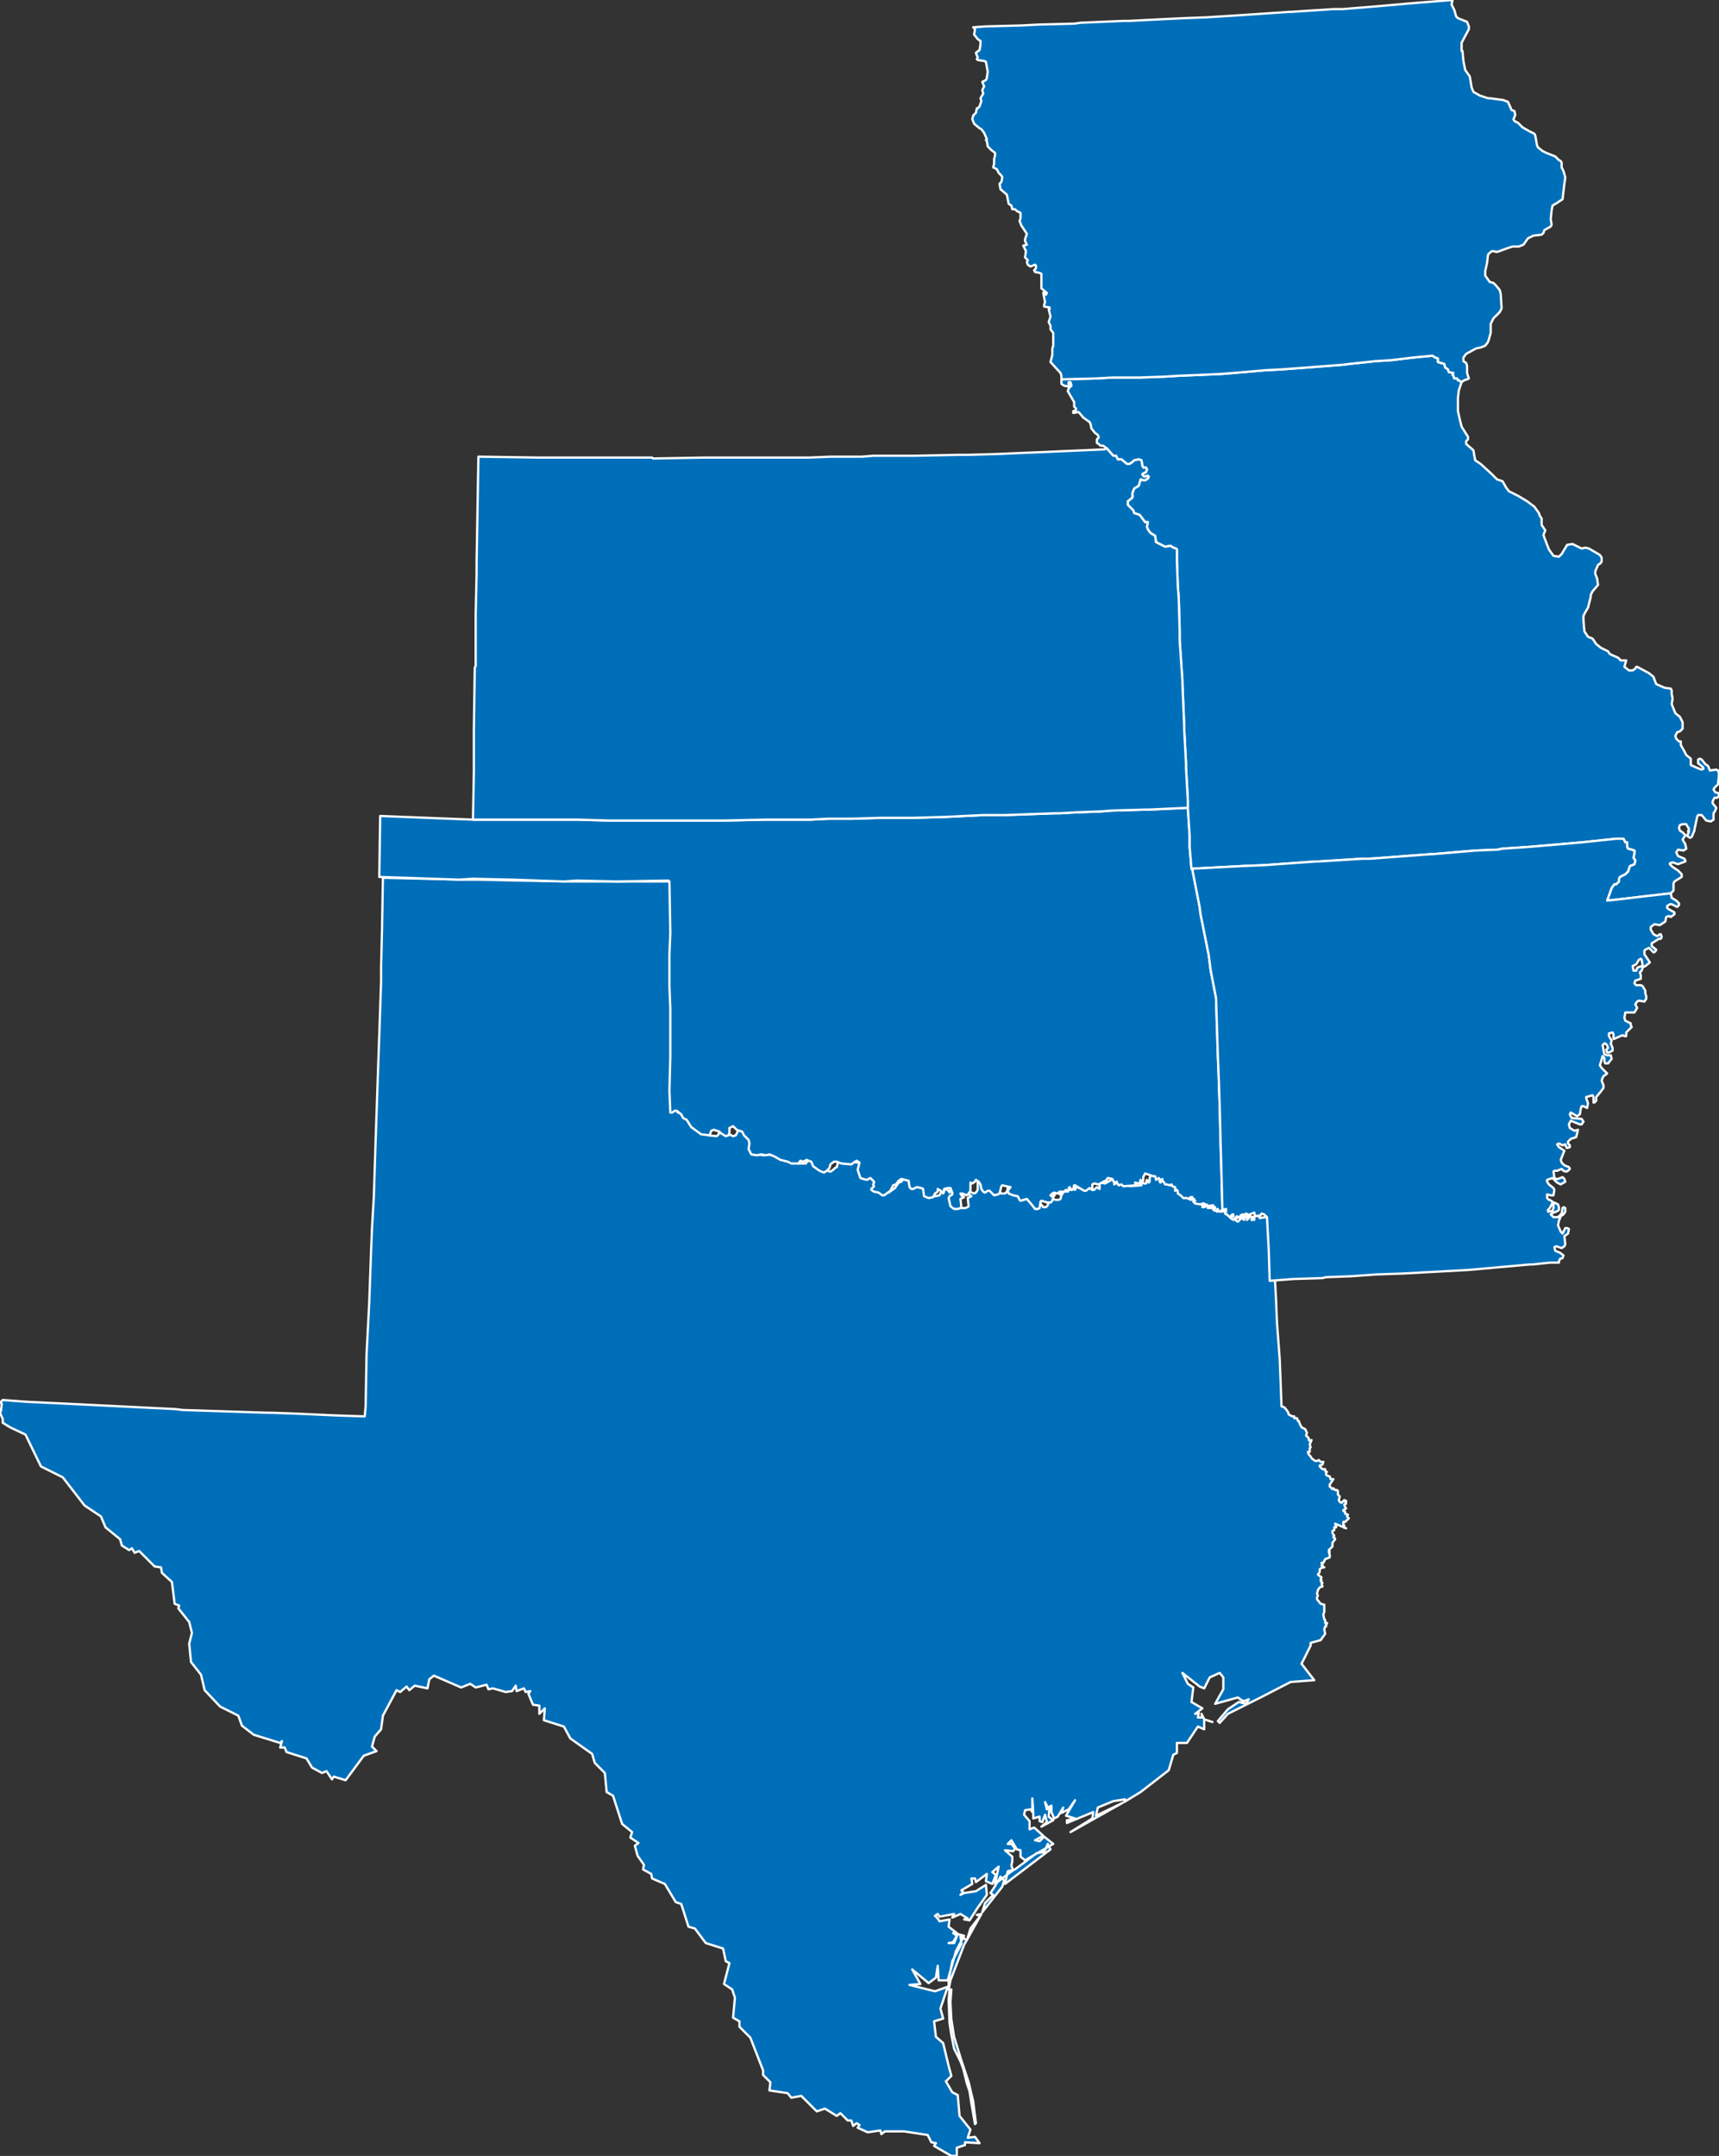
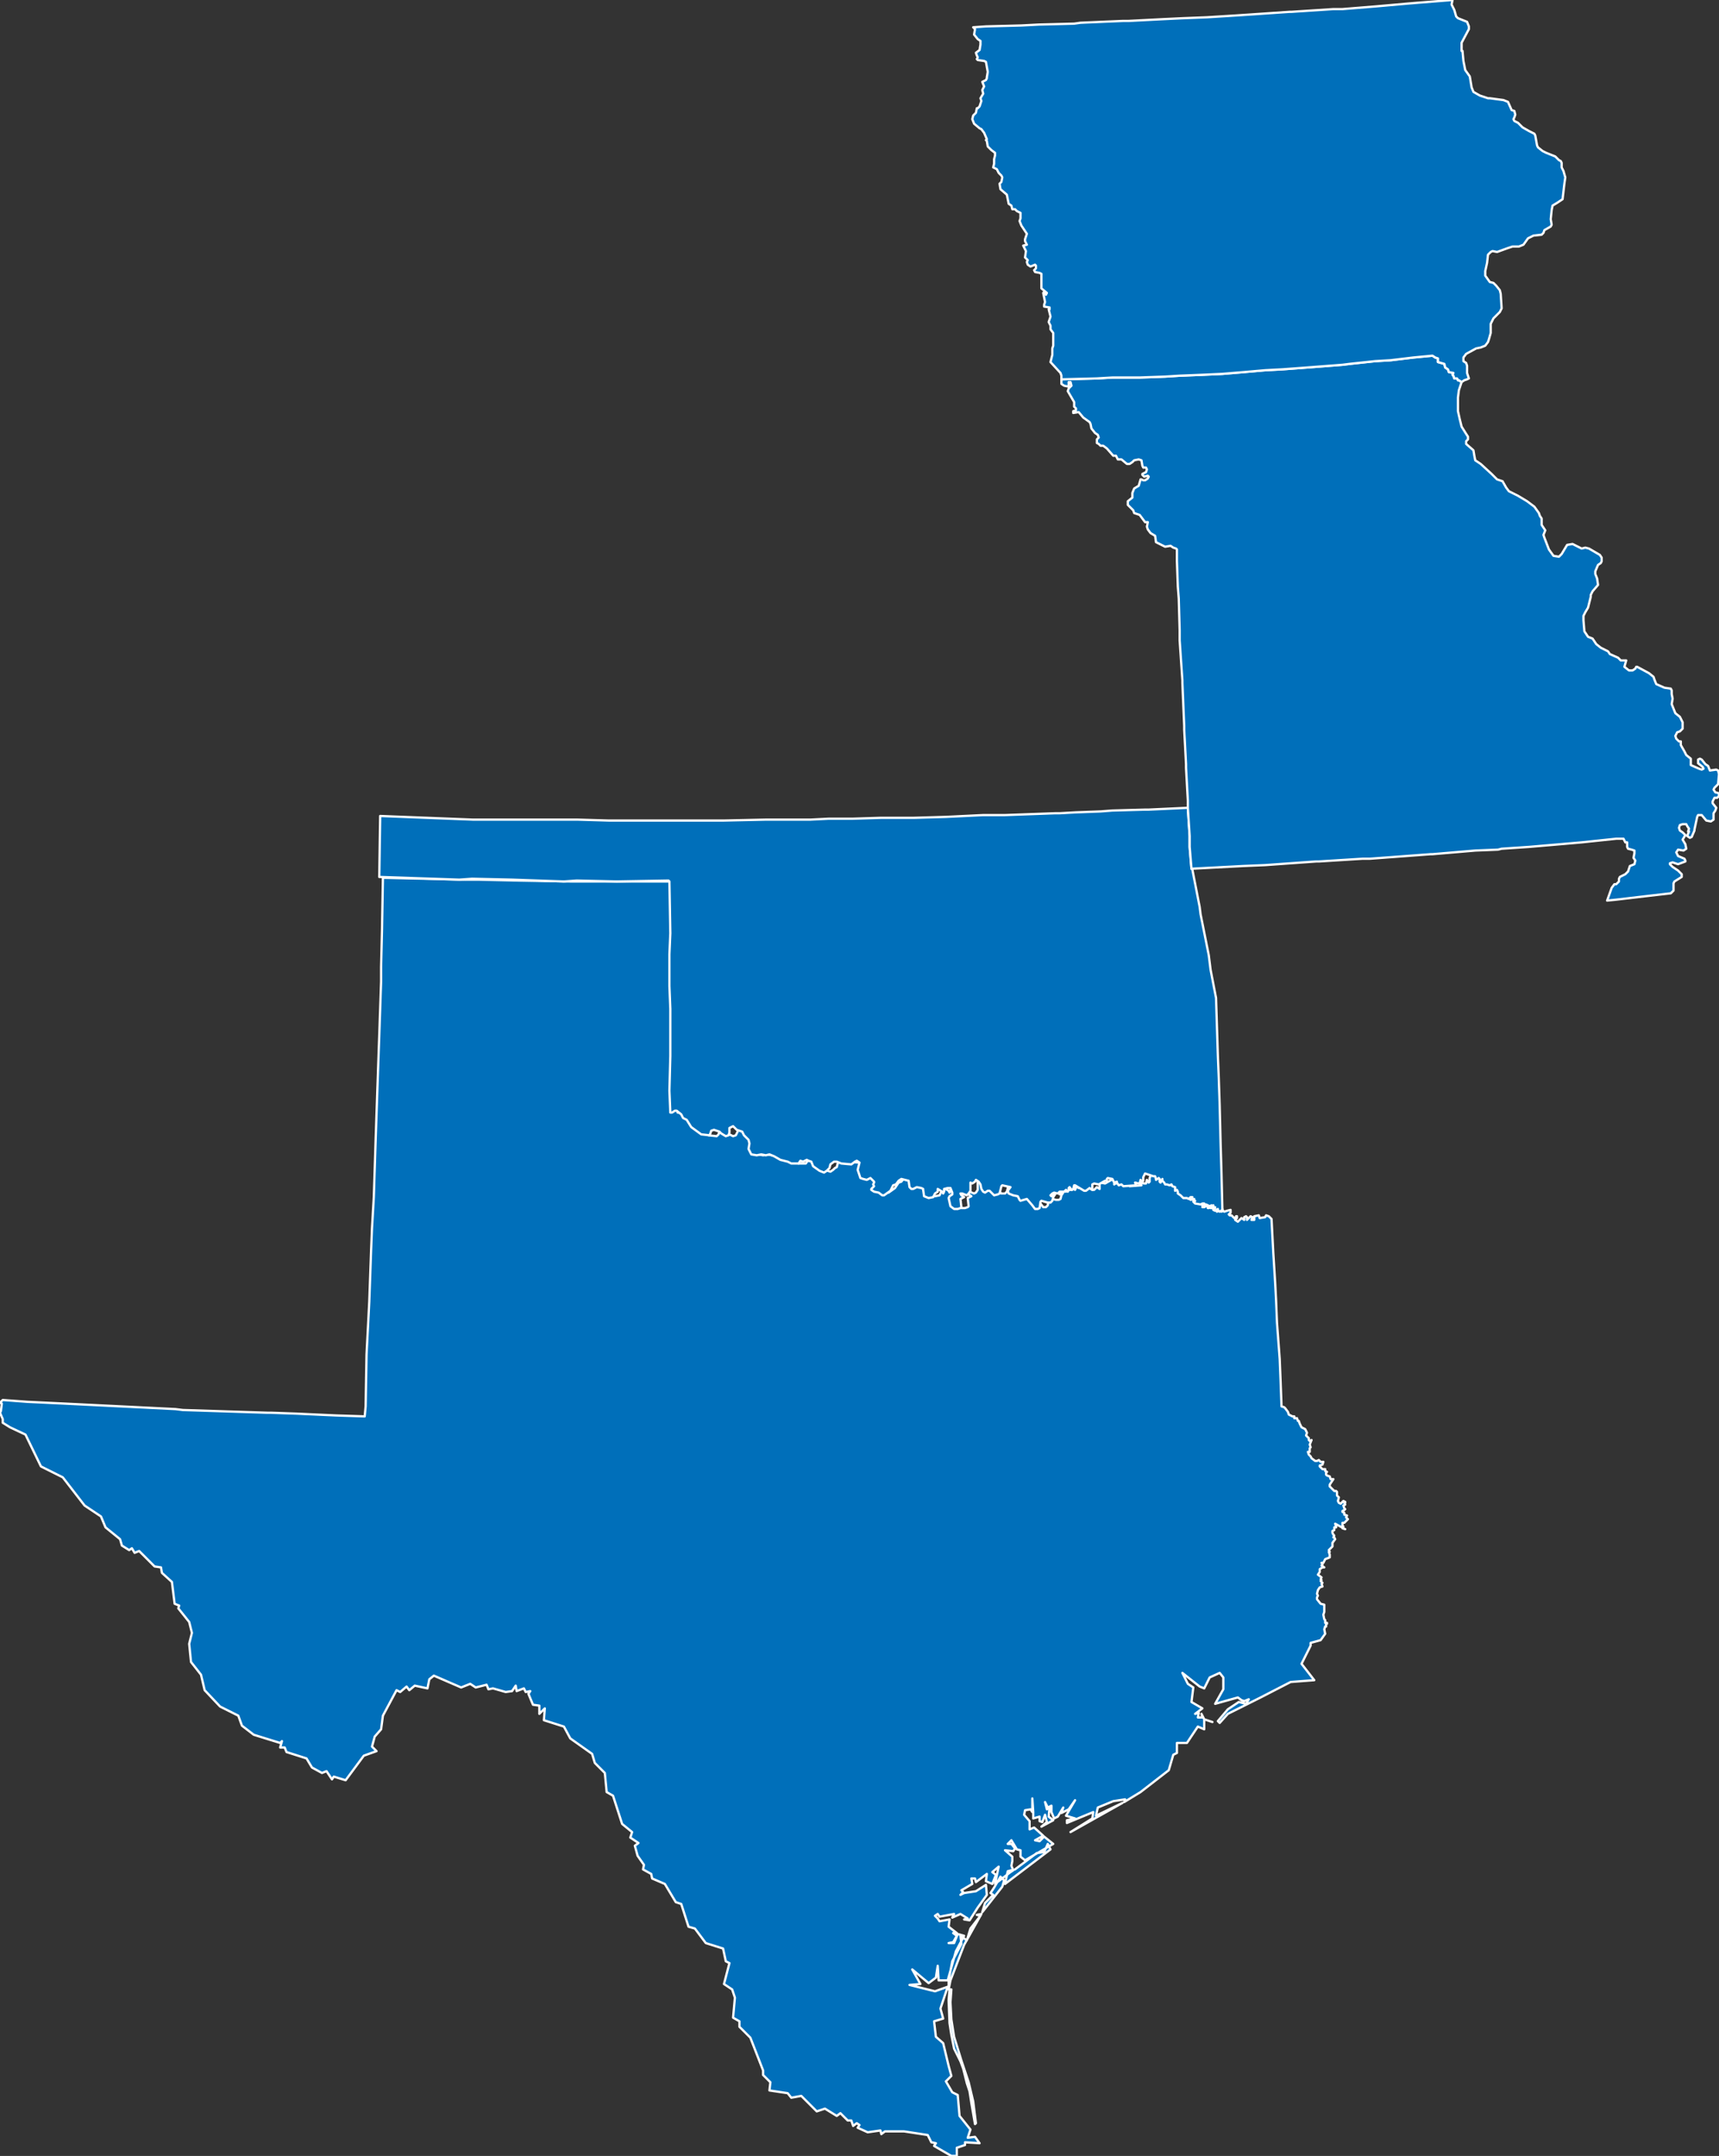
<svg xmlns="http://www.w3.org/2000/svg" version="1.1" id="Layer_1" x="0px" y="0px" viewBox="0 0 189 237" style="enable-background:new 0 0 189 237;" xml:space="preserve">
  <rect x="0" y="0" width="189" height="237" fill="#333333" stroke="none" />
  <style type="text/css">
	
		.st0{fill-rule:evenodd;clip-rule:evenodd;fill:#006FBA;stroke:#FFFFFF;stroke-width:0.25;stroke-linecap:round;stroke-linejoin:round;}
</style>
  <g id="TX">
-     <path class="st0" d="M146.8,167.5l0.1,0.3v0.1h-0.2v0.3l-0.2,0.1v0.2l0.1,0.2l0.1,0.1l-0.1,0.2h0.1l0.1,0.2l-0.3,0.4v0.4l-0.4,0.4   l0.1,0.2h-0.1l0.1,0.3v0.3l-0.5,0.2l-0.2,0.4h-0.2l0.1,0.2l-0.1,0.1l0.3,0.2h-0.2l-0.3,0.2v0.3l-0.2,0.3l0.4,0.3l-0.1,0.2l0.1,0.1   l-0.1,0.1l0.2,0.2l-0.1,0.1l0.1,0.3l-0.3,0.1l-0.2,0.3l-0.1,0.4l0.1,0.2l-0.1,0.2v0.2l0.4,0.5l0.4,0.1v0.8l-0.1,0.3l0.1,0.5   l0.1,0.1v0.3h0.2v0.1h-0.1v0.3h-0.1l-0.1,0.3l0.1,0.5l-0.5,0.7l-1.1,0.3v0.3l-1,2l1.4,1.8l-2.6,0.2l-3.3,1.7l-0.2,0.1l-3.4,1.7   l-0.9,1l-0.2-0.2l1.1-1.3l1.2-0.8l0.8,0.2l0.3-0.5l-0.5,0.2l-0.3-0.1l-0.4-0.3l-2.5,0.7l0.9-1.6v-1.3l-0.4-0.5l-1.1,0.5l-0.6,1.2   l-0.5-0.2l-1.9-1.5l0.6,1.2l0.6,0.4l-0.2,1.6l1.2,0.7l-0.8,0.6l0.4-0.1l-0.1,0.5h0.5l-0.1-0.4l0.3,0.6l0.9,0.3l-0.9-0.3v1.1   l-0.7-0.3l-1.2,1.8h-1.1v1.1l-0.4,0.2l-0.5,1.7l-3.1,2.4l-1.8,1.1l0.1-0.3l-1.3,0.2l-1.7,0.7l-0.2,0.9l2.9-1.4l-5.7,3.2l2.4-1.5   l0.1-0.7l-2.9,1.2v-0.3l0.9-0.2l-1-0.3l1-1.7l-0.7,1l-0.8,0.4l0.2-0.6l-0.6,1l-0.4,0.2l-0.3-0.7v-0.7l-0.4,0.2l-0.3-0.6l0.2,0.8   l0.3-0.3l-0.1,1.1l0.5,0.4l-1.3,0.7l0.6-0.5l-0.2-0.8l-0.3,0.8l-0.3-0.1v-0.5l-0.7,0.2v-0.7l-0.1-1.5v1.5l-0.2-0.3l-0.6,0.1   l-0.1,0.5l0.6,0.7v0.9l0.5-0.2l1,0.9l-0.9,0.5l0.5,0.1l0.5-0.5l1,0.8l-3.1,1.8l-0.5-0.4v-0.7l-0.4-0.1l-0.6-1l-0.4,0.4h0.4l0.4,0.5   l-0.2,0.3l-0.9-0.1l0.8,0.7v0.5l-0.1,0.5l0.2,0.5l-0.3,0.2l-1.7,1.3l0.4-1.9l-0.7,0.6l0.4,0.3l-0.4,1l-0.7-0.3l0.1-0.8l-1.2,0.9   l-0.1-0.4h-0.4l0.1,0.6l-1.2,0.7l0.2,0.2l-0.3,0.3l0.4-0.2l1.3-0.2l1.1-0.7l0.1,1.1l-1,1.4l-0.9,1.4L106,211l0.4-0.1l-0.8-0.5   l-0.9,0.4l0.2-0.4l-1.6,0.3l-0.2-0.3l-0.3,0.2l0.3,0.3l0.2,0.3l1.1-0.2l-0.1,0.8l0.9,0.7h-0.4l0.4,0.3l-0.4,0.7l-0.5,0.1h0.6l0.4-1   l0.7,0.2l-0.9,1.7l-0.9,3.2h-1l-0.1-1.6l-0.2,1.3l-0.8,0.6l-1.8-1.5l0.9,1.6l-1.2,0.1l2.8,0.7l1.4-0.5l-0.8,2.4l0.3,1.1l-1,0.3   l0.2,1.7l0.8,0.7l0.6,2.5l0.3,1.1l-0.6,0.6l0.7,1.2l0.6,0.3l0.2,2.3l1.2,1.5l-0.3,0.9l0.8-0.1l0.5,0.7l-1.6-0.1v0.3l-0.9,0.3v0.9   h-0.6l-1.9-1.1l0.2-0.3l-0.5-0.1l-0.4-0.8l-2.6-0.4h-2.1l-0.4,0.3l-0.1-0.4l-1.4,0.2l-1.1-0.5l0.2-0.3l-0.3-0.2l-0.4,0.3l-0.2-0.6   h-0.4l-0.8-0.8l-0.4,0.3l-1.3-0.8l-0.9,0.3l-1.7-1.7l-1.1,0.2l-0.4-0.5l-2-0.3l0.1-0.9l-0.8-0.8v-0.5l-1.4-3.6l-1.2-1.2v-0.6   l-0.7-0.4l0.2-2.2l-0.3-0.9l-0.9-0.6l0.6-2.3l-0.4-0.2l-0.3-1.4l-1.9-0.6l-1.2-1.6l-0.7-0.2l-0.8-2.5l-0.6-0.2l-1.2-2l-1.4-0.6   l-0.1-0.5l-0.9-0.5l0.1-0.5l-0.7-1l-0.3-1.1l0.4-0.3l-0.9-0.6l0.2-0.6l-1.1-0.9l-1-3.1l-0.7-0.4l-0.2-2.1l-1.1-1.1l-0.3-1l-2.4-1.7   l-0.7-1.3l-2.2-0.7l0.1-1.3l-0.6,0.6v-0.9l-0.7-0.1l-0.5-1.2l0.2-0.3l-0.5,0.1l-0.2-0.4l-0.8,0.3l-0.1-0.6l-0.4,0.6l-0.7,0.1   l-1.4-0.4l-0.5,0.1l-0.2-0.5l-1.2,0.3l-0.6-0.4l-1,0.4l-3-1.3l-0.5,0.4l-0.2,1l-1.4-0.3l-0.6,0.5l-0.3-0.4L44,186l-0.4-0.2   l-1.5,2.8l-0.2,1.5l-0.7,0.8l-0.3,1.1l0.5,0.5L40,193l-2,2.7l-1.3-0.4l-0.2,0.3l-0.6-0.9l-0.5,0.2l-1.1-0.6l-0.6-1l-2.2-0.7   l-0.2-0.5h-0.5l0.2-0.7l-0.2,0.2l-2.9-0.9l-1.3-1l-0.4-1.1l-2-1l-1.7-1.8l-0.4-1.7l-1.1-1.4l-0.2-2l0.3-1.2l-0.3-1.2l-1.2-1.5   l0.1-0.3l-0.5-0.2l-0.3-2.4l-1.1-1l-0.1-0.6l-0.7-0.1l-1.7-1.7l-0.5,0.2l-0.3-0.5l-0.3,0.2l-0.8-0.5l-0.2-0.7l-1.6-1.3l-0.5-1.2   l-1.8-1.2l-2.4-3.1l-2.4-1.2l-1.7-3.5l-1.7-0.8l-0.8-0.5V156L0,155.3l0.1-0.2l0.1-0.8L0,154.2l0.3-0.3l2.7,0.2l4.2,0.2l12.1,0.6   l0.8,0.1l9.3,0.3h0.4l2.8,0.1l4.4,0.2l3.1,0.1l0.1-1.1l0.1-5.7l0.3-5.8l0.2-5.6l0.1-2.5l0.2-3.4l0.2-6.3l0.2-5.8l0.1-2.9l0.1-2.8   l0.2-5.9v-1.6l0.1-4.1l0.1-5.7h0.3l8.9,0.2h1.4l4.4,0.1l5.7,0.1h1.4h4.3h5.8h0.1v5.7v2.3v3.5l0.1,2.6v3.2v2v3.7v2.4h0.3l0.3-0.2   h0.1l0.6,0.4l0.2,0.4l0.3,0.2l0.6,0.8l1,0.9l0.9,0.1l0.2-0.2l0.1-0.3l0.3-0.1l0.6,0.1l0.2,0.3l0.4,0.2l0.3-0.1l0.2-0.4V124l0.3-0.3   l0.4,0.5l0.6,0.2l0.1,0.4l0.5,0.5l0.1,0.4l-0.1,0.7l0.2,0.4l0.2,0.1l0.5,0.1l0.5-0.1l0.5,0.1l0.4-0.1l0.5,0.2l0.7,0.4l0.9,0.2   l0.4,0.2h0.8l0.2-0.3H89l0.4-0.2l0.2,0.1l0.3,0.1l0.2,0.5l0.6,0.5l0.6,0.2l0.3-0.2l0.2-0.2l0.2-0.1l0.1-0.4l0.4-0.4h0.3l0.5,0.2   l1.1,0.1l0.4-0.3l0.2-0.1l0.2,0.2l-0.2,0.9l0.3,0.8l0.3,0.2H96l0.4-0.2l0.4,0.4v0.2l-0.2,0.1l0.1,0.2l-0.3,0.3v0.1l0.2,0.2l0.5,0.1   l0.4,0.2h0.2l0.7-0.5l0.4-0.6l0.3-0.1l0.3-0.4l0.4-0.2l0.8,0.2l0.1,0.7l0.2,0.2h0.2l0.4-0.2l0.4,0.1l0.2,0.1l0.1,0.2l0.1,0.7   l0.5,0.2l0.5-0.1l0.2-0.4l0.3-0.1v-0.3l0.5,0.3l0.1,0.2l0.1-0.2v-0.3l0.4-0.2l0.3,0.1l0.3,0.5v0.2l-0.3,0.2l-0.1,0.2l0.2,0.9   l0.4,0.3h0.4l0.3-0.1l0.1-0.1l-0.1-0.9l0.4-0.2l-0.3-0.2v-0.2l0.1-0.1l0.5,0.2l0.2-0.1l0.2-0.3v-0.9l0.2,0.1l0.3-0.1l0.1-0.2   l0.3,0.1l0.2,0.3l0.1,0.5l0.2,0.3h0.2l0.3-0.2h0.2l0.5,0.5h0.4l0.2-0.2l0.2-0.7l0.1-0.1l0.9,0.2l-0.3,0.4l0.2,0.3l0.4,0.2l0.6,0.1   l0.1,0.4l0.2,0.1l0.7-0.2l0.6,0.6l0.3,0.4h0.3l0.2-0.2l0.1-0.6l0.1-0.2l0.7,0.2h0.3l0.2-0.1l0.1-0.4l0.2-0.3h-0.1l-0.3,0.2v-0.1   l0.1-0.2l0.2-0.1l0.4,0.1l0.2-0.2h0.5l0.2-0.2l0.1,0.2l0.1-0.2v-0.2h0.1l0.2,0.2l0.2-0.1l0.2-0.3h0.1l1,0.6h0.2l0.3-0.3l0.3,0.2   v-0.4v-0.2l0.1-0.1l0.5,0.1l0.7-0.4h0.2v-0.2l0.1-0.1l0.5,0.1l0.2,0.4h0.3l-0.1,0.1l-0.2,0.1v0.1l0.3-0.2l0.2,0.2l0.3-0.1l0.2,0.3   l1.3-0.1l-0.1-0.3l0.4,0.1h0.2l0.1-0.4l0.2,0.3l0.1-0.1v-0.4l0.2-0.4l1,0.2h0.2v0.3l0.1,0.1l0.3-0.1h0.1l-0.1,0.3l0.1,0.1l0.2-0.4   v0.3l0.2,0.2l0.1,0.2l0.3-0.1l0.3,0.2l0.2-0.1l0.1,0.2l0.2,0.1v0.3h0.2l0.1,0.2l-0.1,0.2l0.4,0.2l0.3,0.3h0.4l0.2,0.1l0.2-0.2h0.2   l-0.2,0.1v0.1l0.4-0.1l-0.1,0.3h0.2l-0.1,0.2l0.1,0.1l0.6,0.1l0.2-0.1h0.1l0.1,0.2l-0.3,0.1v0.1h0.1l0.2-0.1l0.1-0.2l0.3,0.2   l0.2-0.2l0.1,0.1h0.2v0.1h-0.2v0.1h0.1l0.3-0.1v0.2L134,133v0.1h0.1l0.3-0.2l-0.1,0.3l0.2-0.1l0.1,0.1l0.3-0.1l0.4-0.1v0.3   l-0.2,0.2l0.1,0.1h0.2l0.3,0.3h0.1l0.1-0.2h0.1v0.2l-0.2,0.2l0.3,0.2l0.4-0.4l0.3,0.2v-0.3l0.2-0.1l0.1,0.1v0.3l0.4-0.4l0.2,0.1   l-0.1,0.3h0.3v-0.4l0.5-0.1l0.1,0.3l0.6-0.1l0.1-0.2l0.3,0.1l0.3,0.3l0.2,3.8l0.2,3.2l0.1,1.9l0.1,2.5l0.3,4l0.1,2.5l0.1,2.7   l0.3,0.1l0.1,0.1l0.3,0.4l0.1,0.3l0.4,0.2h0.2v0.2h0.3l0.1,0.3h0.1l0.1,0.3l0.2,0.4l0.4,0.2l0.2,0.4l-0.1,0.3l0.3,0.3v0.2l0.1,0.1   l0.2-0.1l-0.2,0.5l0.1,0.3l-0.1,0.1v0.4h-0.2l0.1,0.3l0.2,0.2l0.1,0.2l0.4,0.3h0.2l0.2-0.1l0.2,0.2h0.3l-0.1,0.3l-0.3,0.1v0.1   l0.3,0.3h0.3v0.2l0.2,0.1l-0.1,0.1v0.2l0.1,0.1l0.3,0.1l0.1,0.3h0.3l-0.4,0.6v0.2l0.3,0.3l0.1-0.1l0.2,0.2h0.2l0.1,0.1v0.4l0.2,0.2   l-0.1,0.4l0.1,0.2l0.2,0.1l0.3-0.3l0.2,0.1v0.1h-0.1l0.1,0.2l-0.2,0.1l0.1,0.3l0.1,0.1l-0.1,0.1l-0.2,0.1v0.1l0.2,0.1v0.2l0.3,0.1   l-0.1,0.2l0.2,0.2l-0.4,0.4h-0.2v0.1v0.2l0.1,0.1l-0.1,0.2l0.3,0.1L146.8,167.5L146.8,167.5z M114.8,203.6l-0.8,0.1l-2.4,1.8   l-0.8,0.2l-0.3,1.4l5-3.8l-0.3-0.6L114.8,203.6z M109.3,207.5l-0.4,0.6l0.3,0.2l-0.9,0.9l-0.3,1l2.2-2.8l0.2-0.7l-0.4-0.4   L109.3,207.5z M107.4,210.5l0.4,0.1l-1.1,1.4l-0.4,1.3l-0.7-0.5l0.1,0.9l-1,1.9l-0.4,2.1v1l0.2-1l1.5-3.9l1.9-3.4L107.4,210.5z    M104.4,218.7l-0.1,1.2l0.1,2.5l0.2,1.3l0.3,1.5l0.7,1.4l0.3,0.8l0.2,0.8l0.2,0.8l0.3,0.9l0.2,1.3l0.4,2.3l0.1-0.1L107,231   l-0.5-2.1l-0.8-2.4l-0.8-2.6l-0.3-1.9l-0.1-1.9l0.1-1.4L104.4,218.7z" />
+     <path class="st0" d="M146.8,167.5l0.1,0.3v0.1h-0.2v0.3l-0.2,0.1v0.2l0.1,0.2l0.1,0.1l-0.1,0.2h0.1l0.1,0.2l-0.3,0.4v0.4l-0.4,0.4   l0.1,0.2h-0.1l0.1,0.3v0.3l-0.5,0.2l-0.2,0.4h-0.2l0.1,0.2l-0.1,0.1l0.3,0.2h-0.2l-0.3,0.2v0.3l-0.2,0.3l0.4,0.3l-0.1,0.2l0.1,0.1   l-0.1,0.1l0.2,0.2l-0.1,0.1l0.1,0.3l-0.3,0.1l-0.2,0.3l-0.1,0.4l0.1,0.2l-0.1,0.2v0.2l0.4,0.5l0.4,0.1v0.8l-0.1,0.3l0.1,0.5   l0.1,0.1v0.3h0.2v0.1h-0.1v0.3h-0.1l-0.1,0.3l0.1,0.5l-0.5,0.7l-1.1,0.3v0.3l-1,2l1.4,1.8l-2.6,0.2l-3.3,1.7l-0.2,0.1l-3.4,1.7   l-0.9,1l-0.2-0.2l1.1-1.3l1.2-0.8l0.8,0.2l0.3-0.5l-0.5,0.2l-0.3-0.1l-0.4-0.3l-2.5,0.7l0.9-1.6v-1.3l-0.4-0.5l-1.1,0.5l-0.6,1.2   l-0.5-0.2l-1.9-1.5l0.6,1.2l0.6,0.4l-0.2,1.6l1.2,0.7l-0.8,0.6l0.4-0.1l-0.1,0.5h0.5l-0.1-0.4l0.3,0.6l0.9,0.3l-0.9-0.3v1.1   l-0.7-0.3l-1.2,1.8h-1.1v1.1l-0.4,0.2l-0.5,1.7l-3.1,2.4l-1.8,1.1l0.1-0.3l-1.3,0.2l-1.7,0.7l-0.2,0.9l2.9-1.4l-5.7,3.2l2.4-1.5   l0.1-0.7l-2.9,1.2v-0.3l0.9-0.2l-1-0.3l1-1.7l-0.7,1l-0.8,0.4l0.2-0.6l-0.6,1l-0.4,0.2l-0.3-0.7v-0.7l-0.4,0.2l-0.3-0.6l0.2,0.8   l0.3-0.3l-0.1,1.1l0.5,0.4l-1.3,0.7l0.6-0.5l-0.2-0.8l-0.3,0.8l-0.3-0.1v-0.5l-0.7,0.2v-0.7l-0.1-1.5v1.5l-0.2-0.3l-0.6,0.1   l-0.1,0.5l0.6,0.7v0.9l0.5-0.2l1,0.9l-0.9,0.5l0.5,0.1l0.5-0.5l1,0.8l-3.1,1.8l-0.5-0.4v-0.7l-0.4-0.1l-0.6-1l-0.4,0.4h0.4l0.4,0.5   l-0.2,0.3l-0.9-0.1l0.8,0.7v0.5l-0.1,0.5l0.2,0.5l-0.3,0.2l-1.7,1.3l0.4-1.9l-0.7,0.6l0.4,0.3l-0.4,1l-0.7-0.3l0.1-0.8l-1.2,0.9   l-0.1-0.4h-0.4l0.1,0.6l-1.2,0.7l0.2,0.2l-0.3,0.3l0.4-0.2l1.3-0.2l1.1-0.7l0.1,1.1l-1,1.4l-0.9,1.4L106,211l0.4-0.1l-0.8-0.5   l-0.9,0.4l0.2-0.4l-1.6,0.3l-0.2-0.3l-0.3,0.2l0.3,0.3l0.2,0.3l1.1-0.2l-0.1,0.8l0.9,0.7h-0.4l0.4,0.3l-0.4,0.7l-0.5,0.1h0.6l0.4-1   l0.7,0.2l-0.9,1.7l-0.9,3.2h-1l-0.1-1.6l-0.2,1.3l-0.8,0.6l-1.8-1.5l0.9,1.6l-1.2,0.1l2.8,0.7l1.4-0.5l-0.8,2.4l0.3,1.1l-1,0.3   l0.2,1.7l0.8,0.7l0.6,2.5l0.3,1.1l-0.6,0.6l0.7,1.2l0.6,0.3l0.2,2.3l1.2,1.5l-0.3,0.9l0.8-0.1l0.5,0.7l-1.6-0.1v0.3l-0.9,0.3v0.9   h-0.6l-1.9-1.1l0.2-0.3l-0.5-0.1l-0.4-0.8l-2.6-0.4h-2.1l-0.4,0.3l-0.1-0.4l-1.4,0.2l-1.1-0.5l0.2-0.3l-0.3-0.2l-0.4,0.3l-0.2-0.6   h-0.4l-0.8-0.8l-0.4,0.3l-1.3-0.8l-0.9,0.3l-1.7-1.7l-1.1,0.2l-0.4-0.5l-2-0.3l0.1-0.9l-0.8-0.8v-0.5l-1.4-3.6l-1.2-1.2v-0.6   l-0.7-0.4l0.2-2.2l-0.3-0.9l-0.9-0.6l0.6-2.3l-0.4-0.2l-0.3-1.4l-1.9-0.6l-1.2-1.6l-0.7-0.2l-0.8-2.5l-0.6-0.2l-1.2-2l-1.4-0.6   l-0.1-0.5l-0.9-0.5l0.1-0.5l-0.7-1l-0.3-1.1l0.4-0.3l-0.9-0.6l0.2-0.6l-1.1-0.9l-1-3.1l-0.7-0.4l-0.2-2.1l-1.1-1.1l-0.3-1l-2.4-1.7   l-0.7-1.3l-2.2-0.7l0.1-1.3l-0.6,0.6v-0.9l-0.7-0.1l-0.5-1.2l0.2-0.3l-0.5,0.1l-0.2-0.4l-0.8,0.3l-0.1-0.6l-0.4,0.6l-0.7,0.1   l-1.4-0.4l-0.5,0.1l-0.2-0.5l-1.2,0.3l-0.6-0.4l-1,0.4l-3-1.3l-0.5,0.4l-0.2,1l-1.4-0.3l-0.6,0.5l-0.3-0.4L44,186l-0.4-0.2   l-1.5,2.8l-0.2,1.5l-0.7,0.8l-0.3,1.1l0.5,0.5L40,193l-2,2.7l-1.3-0.4l-0.2,0.3l-0.6-0.9l-0.5,0.2l-1.1-0.6l-0.6-1l-2.2-0.7   l-0.2-0.5h-0.5l0.2-0.7l-0.2,0.2l-2.9-0.9l-1.3-1l-0.4-1.1l-2-1l-1.7-1.8l-0.4-1.7l-1.1-1.4l-0.2-2l0.3-1.2l-0.3-1.2l-1.2-1.5   l0.1-0.3l-0.5-0.2l-0.3-2.4l-1.1-1l-0.1-0.6l-0.7-0.1l-1.7-1.7l-0.5,0.2l-0.3-0.5l-0.3,0.2l-0.8-0.5l-0.2-0.7l-1.6-1.3l-0.5-1.2   l-1.8-1.2l-2.4-3.1l-2.4-1.2l-1.7-3.5l-1.7-0.8l-0.8-0.5V156L0,155.3l0.1-0.2l0.1-0.8L0,154.2l0.3-0.3l2.7,0.2l4.2,0.2l12.1,0.6   l0.8,0.1l9.3,0.3h0.4l2.8,0.1l4.4,0.2l3.1,0.1l0.1-1.1l0.1-5.7l0.3-5.8l0.2-5.6l0.1-2.5l0.2-3.4l0.2-6.3l0.2-5.8l0.1-2.9l0.1-2.8   l0.2-5.9v-1.6l0.1-4.1l0.1-5.7h0.3l8.9,0.2h1.4l4.4,0.1l5.7,0.1h1.4h4.3h5.8h0.1v5.7v2.3v3.5l0.1,2.6v3.2v2v3.7v2.4h0.3l0.3-0.2   h0.1l0.6,0.4l0.2,0.4l0.3,0.2l0.6,0.8l1,0.9l0.9,0.1l0.2-0.2l0.1-0.3l0.3-0.1l0.6,0.1l0.2,0.3l0.4,0.2l0.3-0.1l0.2-0.4V124l0.3-0.3   l0.4,0.5l0.6,0.2l0.1,0.4l0.5,0.5l0.1,0.4l-0.1,0.7l0.2,0.4l0.2,0.1l0.5,0.1l0.5-0.1l0.5,0.1l0.4-0.1l0.5,0.2l0.7,0.4l0.9,0.2   l0.4,0.2h0.8l0.2-0.3H89l0.4-0.2l0.2,0.1l0.3,0.1l0.2,0.5l0.6,0.5l0.6,0.2l0.3-0.2l0.2-0.2l0.2-0.1l0.1-0.4l0.4-0.4h0.3l0.5,0.2   l1.1,0.1l0.4-0.3l0.2-0.1l0.2,0.2l-0.2,0.9l0.3,0.8l0.3,0.2H96l0.4-0.2l0.4,0.4v0.2l-0.2,0.1l0.1,0.2l-0.3,0.3v0.1l0.2,0.2l0.5,0.1   l0.4,0.2h0.2l0.7-0.5l0.4-0.6l0.3-0.1l0.3-0.4l0.4-0.2l0.8,0.2l0.1,0.7l0.2,0.2h0.2l0.4-0.2l0.4,0.1l0.2,0.1l0.1,0.2l0.1,0.7   l0.5,0.2l0.5-0.1l0.2-0.4l0.3-0.1v-0.3l0.5,0.3l0.1,0.2l0.1-0.2v-0.3l0.4-0.2l0.3,0.1l0.3,0.5v0.2l-0.3,0.2l-0.1,0.2l0.2,0.9   l0.4,0.3h0.4l0.3-0.1l0.1-0.1l-0.1-0.9l0.4-0.2l-0.3-0.2v-0.2l0.1-0.1l0.5,0.2l0.2-0.1l0.2-0.3v-0.9l0.2,0.1l0.3-0.1l0.1-0.2   l0.3,0.1l0.2,0.3l0.1,0.5l0.2,0.3h0.2l0.3-0.2h0.2l0.5,0.5h0.4l0.2-0.2l0.2-0.7l0.1-0.1l0.9,0.2l-0.3,0.4l0.2,0.3l0.4,0.2l0.6,0.1   l0.1,0.4l0.2,0.1l0.7-0.2l0.6,0.6l0.3,0.4h0.3l0.2-0.2l0.1-0.6l0.1-0.2l0.7,0.2h0.3l0.2-0.1l0.1-0.4l0.2-0.3h-0.1l-0.3,0.2v-0.1   l0.1-0.2l0.2-0.1l0.4,0.1l0.2-0.2h0.5l0.2-0.2l0.1,0.2l0.1-0.2v-0.2h0.1l0.2,0.2l0.2-0.1l0.2-0.3h0.1l1,0.6h0.2l0.3-0.3l0.3,0.2   v-0.4v-0.2l0.1-0.1l0.5,0.1l0.7-0.4h0.2v-0.2l0.1-0.1l0.5,0.1l0.2,0.4h0.3l-0.1,0.1l-0.2,0.1v0.1l0.3-0.2l0.2,0.2l0.3-0.1l0.2,0.3   l1.3-0.1l-0.1-0.3l0.4,0.1h0.2l0.1-0.4l0.2,0.3l0.1-0.1v-0.4l0.2-0.4l1,0.2h0.2v0.3l0.1,0.1l0.3-0.1h0.1l-0.1,0.3l0.1,0.1l0.2-0.4   v0.3l0.2,0.2l0.1,0.2l0.3-0.1l0.3,0.2l0.2-0.1l0.1,0.2l0.2,0.1v0.3h0.2l0.1,0.2l-0.1,0.2l0.4,0.2l0.3,0.3h0.4l0.2,0.1l0.2-0.2h0.2   l-0.2,0.1v0.1l0.4-0.1l-0.1,0.3h0.2l-0.1,0.2l0.1,0.1l0.6,0.1l0.2-0.1h0.1l0.1,0.2l-0.3,0.1v0.1h0.1l0.2-0.1l0.1-0.2l0.3,0.2   l0.2-0.2l0.1,0.1h0.2v0.1h-0.2v0.1h0.1l0.3-0.1v0.2L134,133v0.1h0.1l0.3-0.2l-0.1,0.3l0.2-0.1l0.1,0.1l0.3-0.1l0.4-0.1v0.3   l-0.2,0.2l0.1,0.1h0.2l0.3,0.3h0.1l0.1-0.2h0.1v0.2l-0.2,0.2l0.3,0.2l0.4-0.4l0.3,0.2v-0.3l0.2-0.1l0.1,0.1v0.3l0.4-0.4l0.2,0.1   l-0.1,0.3h0.3v-0.4l0.5-0.1l0.1,0.3l0.6-0.1l0.1-0.2l0.3,0.1l0.3,0.3l0.2,3.8l0.2,3.2l0.1,1.9l0.1,2.5l0.3,4l0.1,2.5l0.1,2.7   l0.3,0.1l0.1,0.1l0.3,0.4l0.1,0.3l0.4,0.2h0.2v0.2h0.3l0.1,0.3h0.1l0.1,0.3l0.2,0.4l0.4,0.2l0.2,0.4l-0.1,0.3l0.3,0.3v0.2l0.1,0.1   l0.2-0.1l-0.2,0.5l0.1,0.3l-0.1,0.1v0.4h-0.2l0.1,0.3l0.2,0.2l0.1,0.2l0.4,0.3h0.2l0.2-0.1l0.2,0.2h0.3l-0.1,0.3l-0.3,0.1v0.1   l0.3,0.3h0.3v0.2l0.2,0.1l-0.1,0.1v0.2l0.1,0.1l0.3,0.1l0.1,0.3h0.3l-0.4,0.6v0.2l0.3,0.3l0.2,0.2h0.2l0.1,0.1v0.4l0.2,0.2   l-0.1,0.4l0.1,0.2l0.2,0.1l0.3-0.3l0.2,0.1v0.1h-0.1l0.1,0.2l-0.2,0.1l0.1,0.3l0.1,0.1l-0.1,0.1l-0.2,0.1v0.1l0.2,0.1v0.2l0.3,0.1   l-0.1,0.2l0.2,0.2l-0.4,0.4h-0.2v0.1v0.2l0.1,0.1l-0.1,0.2l0.3,0.1L146.8,167.5L146.8,167.5z M114.8,203.6l-0.8,0.1l-2.4,1.8   l-0.8,0.2l-0.3,1.4l5-3.8l-0.3-0.6L114.8,203.6z M109.3,207.5l-0.4,0.6l0.3,0.2l-0.9,0.9l-0.3,1l2.2-2.8l0.2-0.7l-0.4-0.4   L109.3,207.5z M107.4,210.5l0.4,0.1l-1.1,1.4l-0.4,1.3l-0.7-0.5l0.1,0.9l-1,1.9l-0.4,2.1v1l0.2-1l1.5-3.9l1.9-3.4L107.4,210.5z    M104.4,218.7l-0.1,1.2l0.1,2.5l0.2,1.3l0.3,1.5l0.7,1.4l0.3,0.8l0.2,0.8l0.2,0.8l0.3,0.9l0.2,1.3l0.4,2.3l0.1-0.1L107,231   l-0.5-2.1l-0.8-2.4l-0.8-2.6l-0.3-1.9l-0.1-1.9l0.1-1.4L104.4,218.7z" />
  </g>
  <g id="OK">
    <polygon class="st0" points="134.3,129 134.2,125.6 134.1,121.5 134,118.5 133.9,116 133.7,109.7 133.1,106.6 132.9,105 132,100.5    131.9,99.7 131.1,95.6 131,95.5 130.8,93.1 130.8,91.9 130.6,88.8 126.3,89 125.9,89 122.3,89.1 121,89.2 118.3,89.3 116.5,89.4    116,89.4 110.5,89.6 108.1,89.6 104,89.8 100.5,89.9 96.9,89.9 93.7,90 91.1,90 89.1,90.1 84.2,90.1 79.6,90.2 78.5,90.2    73.6,90.2 72.7,90.2 66.9,90.2 63.5,90.1 62.3,90.1 57.2,90.1 52.2,90.1 52,90.1 41.8,89.7 41.7,96.4 50.5,96.7 51.9,96.6    56.3,96.7 62,96.9 63.4,96.8 67.8,96.9 73.5,96.8 73.6,96.9 73.7,102.6 73.6,104.9 73.6,108.4 73.7,110.9 73.7,114.1 73.7,116.1    73.6,119.9 73.7,122.3 73.9,122.3 74.2,122.1 74.4,122.1 74.9,122.5 75.1,122.9 75.5,123.1 76,123.9 77.1,124.7 78,124.8    78.1,124.6 78.2,124.3 78.5,124.2 79.1,124.4 79.3,124.6 79.8,124.9 80.1,124.8 80.2,124.5 80.2,124 80.6,123.8 81,124.2    81.6,124.4 81.8,124.8 82.3,125.3 82.4,125.7 82.3,126.3 82.5,126.7 82.6,126.9 83.2,127 83.7,126.9 84.2,127 84.6,126.9    85.1,127.1 85.8,127.5 86.6,127.7 87,127.9 87.8,127.9 88,127.6 88.3,127.7 88.7,127.5 88.9,127.6 89.2,127.7 89.4,128.2    90.1,128.7 90.6,128.9 90.9,128.7 91.1,128.5 91.2,128.4 91.3,128 91.7,127.7 92,127.7 92.5,127.9 93.6,128 94,127.7 94.2,127.6    94.5,127.8 94.3,128.6 94.6,129.5 94.9,129.6 95.3,129.7 95.7,129.5 96.1,129.9 96.1,130 96,130.2 96.1,130.4 95.8,130.7    95.8,130.8 96.1,131 96.6,131.1 97,131.4 97.2,131.4 97.9,130.9 98.2,130.3 98.5,130.2 98.8,129.8 99.1,129.6 99.9,129.8    100,130.5 100.2,130.7 100.4,130.7 100.8,130.5 101.3,130.6 101.5,130.7 101.5,130.8 101.6,131.5 102.1,131.7 102.6,131.6    102.8,131.2 103.1,131 103.1,130.7 103.6,131 103.7,131.2 103.8,131 103.8,130.7 104.2,130.6 104.5,130.6 104.7,131.1 104.7,131.3    104.4,131.5 104.3,131.7 104.5,132.6 104.9,132.9 105.3,132.9 105.6,132.8 105.7,132.7 105.6,131.8 106,131.6 105.7,131.4    105.6,131.2 105.8,131.2 106.3,131.4 106.5,131.2 106.7,130.9 106.7,130 106.9,130.1 107.2,129.9 107.3,129.7 107.6,129.9    107.8,130.2 107.9,130.7 108.1,131 108.3,131.1 108.6,130.9 108.8,130.9 109.3,131.4 109.7,131.3 109.9,131.2 110.1,130.4    110.2,130.3 111.1,130.5 110.8,130.9 110.9,131.2 111.4,131.4 111.9,131.5 112.1,131.9 112.2,132 112.9,131.8 113.5,132.5    113.8,132.9 114.1,132.9 114.3,132.8 114.4,132.1 114.5,132 115.2,132.2 115.5,132.2 115.7,132 115.8,131.6 116,131.3 115.8,131.3    115.6,131.5 115.5,131.4 115.7,131.2 115.9,131.1 116.3,131.2 116.5,131 117,131 117.2,130.8 117.4,131 117.5,130.8 117.5,130.6    117.6,130.5 117.8,130.8 118,130.7 118.1,130.3 118.2,130.3 119.2,130.9 119.4,130.9 119.8,130.6 120.1,130.8 120.1,130.4    120.1,130.2 120.3,130.1 120.8,130.2 121.5,129.8 121.7,129.8 121.7,129.6 121.8,129.5 122.3,129.6 122.5,130 122.8,129.9    122.7,130.1 122.5,130.1 122.5,130.2 122.8,130 123,130.3 123.3,130.2 123.5,130.4 124.9,130.3 124.8,130 125.2,130.1 125.3,130.1    125.4,129.7 125.6,129.9 125.7,129.8 125.7,129.4 125.9,129 126.8,129.3 127,129.3 127.1,129.6 127.1,129.7 127.4,129.5    127.5,129.6 127.5,129.9 127.6,130 127.8,129.6 127.8,129.8 128,130 128.1,130.2 128.3,130.2 128.6,130.3 128.8,130.2 128.9,130.4    129.2,130.5 129.2,130.9 129.4,130.8 129.5,131 129.5,131.2 129.8,131.4 130.1,131.7 130.5,131.7 130.7,131.8 130.9,131.6    131.1,131.6 130.9,131.7 130.9,131.9 131.3,131.8 131.2,132.1 131.4,132 131.3,132.2 131.4,132.3 132,132.4 132.2,132.3    132.4,132.3 132.5,132.5 132.2,132.6 132.2,132.7 132.4,132.7 132.6,132.6 132.6,132.4 133,132.6 133.2,132.5 133.2,132.6    133.4,132.5 133.4,132.7 133.2,132.7 133.1,132.8 133.3,132.8 133.6,132.7 133.6,132.8 133.4,132.9 133.4,133 133.6,133.1    133.9,132.9 133.8,133.2 134,133.1 134.1,133.2 134.4,133  " />
  </g>
  <g id="MO">
    <polygon class="st0" points="188.8,87.7 189,87.5 189,87.2 188.6,87.1 188.4,86.8 188.5,86.6 188.9,86.2 189,85.1 188.9,84.7    188.7,84.6 188,84.7 187.8,84.2 187.5,84 187.1,83.5 186.9,83.4 186.7,83.5 186.7,83.9 187.2,84.3 187.3,84.5 187.1,84.6    186.8,84.5 185.9,84.1 185.9,83.4 185.4,83 185.2,82.6 184.8,81.9 184.8,81.5 184.6,81.5 184.3,81.2 184.2,80.9 184.4,80.5    184.7,80.4 185,80.1 185,79.4 184.7,78.8 184.2,78.4 183.8,77.4 183.9,76.8 183.8,76.3 183.8,75.9 183.7,75.7 183,75.6 182.1,75.2    181.9,74.7 181.8,74.4 181.3,74 180,73.3 179.9,73.3 179.8,73.5 179.5,73.7 179.1,73.7 178.6,73.3 178.8,72.6 178.2,72.6    177.9,72.3 177,71.9 176.8,71.6 176,71.2 175.5,70.8 175.1,70.2 174.6,70 174.2,69.4 174.1,68.2 174.1,67.7 174.3,67.3 174.6,66.8    174.9,65.6 174.9,65.4 175.1,65 175.7,64.3 175.6,63.6 175.4,63.1 175.4,62.8 175.7,62.1 176,61.9 176.1,61.7 176.1,61.3 175.9,61    174.7,60.3 174.3,60.2 173.9,60.3 172.9,59.8 172.3,59.9 171.7,60.9 171.4,61.2 170.8,61.1 170.3,60.4 169.8,59.1 169.7,58.8    169.9,58.3 169.5,57.7 169.5,57 169.3,56.7 169.2,56.4 168.7,55.7 167.9,55.1 166.9,54.5 165.9,54 165.6,53.6 165.2,52.9    164.6,52.7 164,52.1 162.8,51 162.2,50.6 162.1,50.1 162,49.5 161.2,48.8 161.2,48.5 161.4,48.3 161.4,48 161.2,47.7 160.7,46.9    160.5,46.1 160.3,45.2 160.3,44.4 160.3,43.7 160.4,42.9 160.7,42 160.4,41.8 160.3,41.8 160.2,41.6 159.9,41.6 159.8,41.3    159.7,41.2 159.8,41 159.3,40.9 159.2,40.6 158.9,40.4 158.8,40 158.1,39.8 158.1,39.4 157.8,39.3 157.5,39.1 155.4,39.3    152.9,39.6 151.2,39.7 148.4,40 147.6,40.1 143.7,40.4 141,40.6 139.1,40.7 136.8,40.9 134.4,41.1 132.2,41.2 129.7,41.3    128.1,41.4 125.3,41.5 122.3,41.5 120.6,41.6 116.7,41.7 116.7,42.2 117,42.4 117.5,42.5 117.5,42 117.6,42 117.7,42 117.8,42.4    117.5,42.7 117.4,43 118.1,44.2 118.1,44.7 118.3,44.9 118.3,45.1 118,45.2 118,45.4 118.6,45.3 119.1,45.9 119.8,46.4 119.9,46.6    120,47.1 120.4,47.6 120.7,47.8 120.8,48.1 120.6,48.3 120.6,48.7 120.8,48.8 121,49 121.3,49 121.7,49.3 122.4,50.1 122.7,50.1    122.9,50.5 123.3,50.5 123.9,51 124.2,51 124.5,50.8 124.7,50.6 125.2,50.5 125.5,50.6 125.6,51.2 125.7,51.4 126,51.4 126.1,51.6    126,51.9 125.6,52.1 125.6,52.2 125.8,52.4 126.2,52.3 126.3,52.4 126.2,52.6 125.9,52.8 125.7,52.8 125.5,52.7 125.4,52.7    125.2,53.4 124.7,53.7 124.5,54.2 124.5,54.7 124,55.1 124,55.5 124.6,56.1 124.7,56.4 125.3,56.6 125.6,57 125.9,57.4 126.2,57.4    126.1,57.9 126.2,58.2 126.5,58.6 127,58.9 127.1,59.6 127.5,59.8 128.1,60.1 128.7,60 129,60.2 129.3,60.3 129.4,60.4 129.4,60.8    129.4,61.7 129.5,64.5 129.6,65.8 129.7,69.3 129.7,70.4 130,74.8 130,75.1 130.2,79.8 130.2,80.2 130.4,84 130.4,84.4 130.6,88    130.6,88.8 130.8,91.9 130.8,93.1 131,95.5 136.7,95.2 139.1,95.1 141.9,94.9 144.7,94.7 145,94.7 149.8,94.4 150.6,94.4    153.3,94.2 157.3,93.9 157.5,93.9 162.2,93.5 164.7,93.4 165.1,93.3 168.1,93.1 171.6,92.8 173.9,92.6 177.7,92.2 178.5,92.2    178.7,92.6 178.9,92.6 178.9,93.1 179,93.3 179.4,93.4 179.7,93.5 179.7,93.8 179.6,94.3 179.8,94.6 179.7,95 179.2,95.2 179,95.8    178.7,96.1 178.1,96.4 178,96.6 178,96.9 177.7,97.2 177.5,97.2 177.2,97.6 176.7,99 177.7,98.9 181.1,98.5 183.7,98.2 184,97.9    184,97.1 184.1,96.9 184.9,96.4 184.9,96.1 184.5,95.7 183.9,95.3 183.6,95 183.6,94.9 183.9,94.8 184.5,95 185.3,94.7 185.3,94.6    185.2,94.4 184.5,94.1 184.3,93.7 184.5,93.4 185.1,93.5 185.4,93.3 185.3,92.8 185,92.3 185.3,91.8 185,91.5 184.7,91.3 184.6,91    184.7,90.7 185,90.6 185.4,90.6 185.5,90.8 185.7,91.1 185.6,91.4 185.7,91.4 185.5,91.9 185.8,92.1 186,92 186.3,91.3 186.3,91.2    186.6,89.8 186.7,89.6 186.9,89.6 187.1,89.6 187.6,90.2 188.1,90.3 188.4,90.1 188.4,89.4 188.6,89.1 188.7,88.8 188.3,88.3    188.3,88.1 188.5,87.7  " />
  </g>
  <g id="KS">
-     <polygon class="st0" points="130.6,88 130.4,84.4 130.4,84 130.2,80.2 130.2,79.8 130,75.1 130,74.8 129.7,70.4 129.7,69.3    129.6,65.8 129.5,64.5 129.4,61.7 129.4,60.8 129.4,60.4 129.3,60.3 129,60.2 128.7,60 128.1,60.1 127.5,59.8 127.1,59.6 127,58.9    126.5,58.6 126.2,58.2 126.1,57.9 126.2,57.4 125.9,57.4 125.6,57 125.3,56.6 124.7,56.4 124.6,56.1 124,55.5 124,55.1 124.5,54.7    124.5,54.2 124.7,53.7 125.2,53.4 125.4,52.7 125.5,52.7 125.7,52.8 125.9,52.8 126.2,52.6 126.3,52.4 126.2,52.3 125.8,52.4    125.6,52.2 125.6,52.1 126,51.9 126.1,51.6 126,51.4 125.7,51.4 125.6,51.2 125.5,50.6 125.2,50.5 124.7,50.6 124.5,50.8 124.2,51    123.9,51 123.3,50.5 122.9,50.5 122.7,50.1 122.4,50.1 121.7,49.3 121.4,49.4 116.8,49.6 114.6,49.7 112.1,49.8 109.9,49.9    106.4,50 105.3,50 100.6,50.1 96,50.1 94.8,50.2 91.4,50.2 88.9,50.3 86.7,50.3 83.2,50.3 82,50.3 77.4,50.3 71.8,50.4 71.7,50.3    66.1,50.3 65.9,50.3 60.1,50.3 59.2,50.3 52.6,50.2 52.5,55.9 52.5,56 52.4,61.8 52.4,63 52.3,67.5 52.3,68.6 52.3,73.2 52.2,73.4    52.1,80.2 52.1,81.5 52.1,84.8 52,90.1 52.2,90.1 57.2,90.1 62.3,90.1 63.5,90.1 66.9,90.2 72.7,90.2 73.6,90.2 78.5,90.2    79.6,90.2 84.2,90.1 89.1,90.1 91.1,90 93.7,90 96.9,89.9 100.5,89.9 104,89.8 108.1,89.6 110.5,89.6 116,89.4 116.5,89.4    118.3,89.3 121,89.2 122.3,89.1 125.9,89 126.3,89 130.6,88.8  " />
-   </g>
+     </g>
  <g id="IA">
    <polygon class="st0" points="171.9,18.8 171.7,18.4 171.7,17.9 171.6,17.7 171.4,17.6 171,17.2 170,16.8 169.6,16.6 169.1,16.2    169,16 168.8,14.9 168.7,14.7 168.1,14.4 167.4,14 166.9,13.5 166.5,13.3 166.4,13.1 166.5,12.9 166.6,12.6 166.5,12.2 166.2,12.1    165.8,11.2 165.3,11 163.8,10.8 163.6,10.8 162.7,10.5 162,10.1 161.8,9.6 161.6,8.4 161.1,7.7 160.9,6.7 160.8,5.6 160.7,5.6    160.7,4.7 161.5,3.2 161.5,2.9 161.3,2.4 160.3,2 160.1,1.8 159.9,1.1 159.6,0.5 159.7,0 155.9,0.3 154.7,0.4 151.3,0.7 147.6,1    146.6,1 142,1.3 141.8,1.3 137.4,1.6 135.9,1.7 132.7,1.9 130.1,2 128,2.1 124.1,2.3 123.5,2.3 118.8,2.5 118.1,2.6 114.2,2.7    112.3,2.8 108.4,2.9 107,3 107.2,3.2 107.1,3.8 107.5,4.3 107.8,4.5 107.8,4.9 107.7,5.5 107.3,5.8 107.4,6.1 107.5,6.3 107.4,6.5    107.5,6.6 108.2,6.7 108.4,6.8 108.6,7.9 108.5,8.5 108.5,8.6 108.4,8.8 108,9 108.2,9.5 108,9.9 108.1,10.3 107.8,10.8    107.9,11.1 107.7,11.7 107.5,11.9 107.4,11.9 107.3,12.4 107,12.7 106.9,13.1 107.1,13.6 107.7,14.1 107.9,14.2 108.2,14.6    108.5,15.3 108.4,15.4 108.5,15.5 108.6,16.1 109,16.5 109.4,16.8 109.4,17.1 109.3,17.5 109.3,18 109.2,18.4 109.6,18.6 109.8,19    110.1,19.3 110.2,19.5 110.1,20 109.9,20.2 110,20.8 110.7,21.4 110.9,22.4 111.2,22.6 111.3,23 111.6,23 111.8,23.2 112.2,23.4    112.2,24 112.1,24.3 112.3,24.8 112.9,25.7 112.7,26.3 112.7,26.5 112.9,26.9 112.5,27 112.6,27.2 112.8,27.6 112.7,28.3 113,28.6    112.9,28.8 113,29.1 113.3,29.3 113.8,29.1 113.9,29.2 113.9,29.5 113.7,29.7 113.8,29.9 114.3,30 114.5,30.1 114.5,31 114.5,31.7    115.1,32.2 115,32.4 114.8,32.1 114.7,32.2 114.9,33.2 114.8,33.5 114.8,33.7 115.4,33.8 115.4,34 115.3,34 115.5,34.8 115.3,35.4    115.5,35.8 115.5,36.2 115.8,36.6 115.8,37.5 115.8,38 115.7,38.3 115.7,39 115.5,39.8 116.6,41 116.7,41.3 116.7,41.7 120.6,41.6    122.3,41.5 125.3,41.5 128.1,41.4 129.7,41.3 132.2,41.2 134.4,41.1 136.8,40.9 139.1,40.7 141,40.6 143.7,40.4 147.6,40.1    148.4,40 151.2,39.7 152.9,39.6 155.4,39.3 157.5,39.1 157.8,39.3 158.1,39.4 158.1,39.8 158.8,40 158.9,40.4 159.2,40.6    159.3,40.9 159.8,41 159.7,41.2 159.8,41.3 159.9,41.6 160.2,41.6 160.3,41.8 160.4,41.8 160.7,42 161,41.8 161.3,41.7 161.5,41.6    161.3,41 161.3,40.2 161.2,39.9 160.9,39.7 160.9,39.3 161.2,38.9 162.3,38.3 162.8,38.2 163.3,38 163.6,37.6 163.7,37.3    163.9,36.6 163.9,35.6 164.2,35 164.9,34.3 165.1,33.9 165,32.3 164.9,31.9 164.5,31.4 164.2,31.1 163.8,31 163.3,30.3 163.3,29.8    163.5,28.9 163.6,28 163.9,27.7 164.1,27.6 164.6,27.7 165.7,27.3 166.3,27.1 167,27.1 167.5,26.9 168,26.2 168.6,25.9 169.5,25.8    169.7,25.6 169.8,25.3 170.5,24.9 170.6,24.7 170.5,24.1 170.6,23.1 170.7,22.6 171.2,22.3 171.8,21.9 172,20.2 172.1,19.5  " />
  </g>
  <g id="AR">
-     <polygon class="st0" points="184.3,99 183.8,98.7 183.7,98.2 181.1,98.5 177.7,98.9 176.7,99 177.2,97.6 177.5,97.2 177.7,97.2    178,96.9 178,96.6 178.1,96.4 178.7,96.1 179,95.8 179.2,95.2 179.7,95 179.8,94.6 179.6,94.3 179.7,93.8 179.7,93.5 179.4,93.4    179,93.3 178.9,93.1 178.9,92.6 178.7,92.6 178.5,92.2 177.7,92.2 173.9,92.6 171.6,92.8 168.1,93.1 165.1,93.3 164.7,93.4    162.2,93.5 157.5,93.9 157.3,93.9 153.3,94.2 150.6,94.4 149.8,94.4 145,94.7 144.7,94.7 141.9,94.9 139.1,95.1 136.7,95.2    131,95.5 131.1,95.6 131.9,99.7 132,100.5 132.9,105 133.1,106.6 133.7,109.7 133.9,116 134,118.5 134.1,121.5 134.2,125.6    134.3,129 134.4,133 134.8,132.9 134.8,133.2 134.7,133.4 134.8,133.5 134.9,133.5 135.2,133.8 135.3,133.7 135.5,133.5    135.6,133.5 135.6,133.7 135.3,133.9 135.6,134.1 136,133.7 136.3,133.9 136.4,133.6 136.6,133.5 136.7,133.5 136.6,133.8    137,133.4 137.2,133.5 137.1,133.8 137.3,133.8 137.4,133.5 137.9,133.3 138,133.7 138.6,133.6 138.7,133.4 139,133.5 139.3,133.8    139.5,137.5 139.6,140.8 142.2,140.6 145.4,140.5 145.8,140.4 148.5,140.3 151.3,140.1 154.2,140 161.5,139.6 168.2,139 168.5,139    170.4,138.8 171.4,138.8 171.4,138.7 171.5,138.4 171.8,138.3 171.9,138 171.5,137.7 171,137.5 170.9,137.1 171.1,137 171.7,137.2    172,137 172.1,136.8 172,135.9 172.4,135.6 172.5,135.1 172.3,135 172.1,135 171.8,135.6 171.6,135.4 171.3,134.7 171.4,134.2    171.6,133.7 171.9,133.5 172.1,133.2 172.1,132.8 171.9,132.7 171.8,132.8 171.7,133.4 171.3,133.8 170.8,133.8 170.5,133.5    170.6,133.4 171.3,133.1 171.4,133 171.4,132.7 171.3,132.4 170.9,132.2 170.8,132.3 170.8,132.8 170.7,133.1 170.2,133.2    170.2,133 170.4,132.8 170.7,132.2 170.7,132.1 170.4,131.9 170.3,131.9 170.1,131.7 170.1,131.3 170.5,131.4 170.8,131.4    170.9,130.8 170.8,130.6 170.3,130.2 170.1,129.9 170.1,129.7 170.7,129.5 171.2,130 171.6,130.2 172.1,129.9 172,129.6    171.8,129.4 171.3,129.6 171,129.6 170.9,129.4 170.8,128.8 170.9,128.7 171.2,128.7 171.7,128.5 171.9,128.7 172.2,128.8    172.4,128.7 172.6,128.5 172.5,128.3 172,128.1 171.7,127.8 171.6,127.5 172,126.5 171.4,126.1 171.2,125.8 171.4,125.7    171.8,125.9 172.1,125.8 172.2,126.1 172.3,126.2 172.6,126.1 172.6,125.9 172.4,125.7 172.4,125.5 172.7,125.2 173.3,125    173.5,124.2 173.1,124.3 172.6,124 172.5,123.6 172.7,123.2 173.7,123.6 173.9,123.6 174.1,123.3 173.9,123 172.8,122.9    172.6,122.5 172.7,122.3 173.4,122.7 173.7,122.5 173.8,121.9 173.9,121.6 174.1,121.6 174.5,121.8 174.6,121.3 174.4,120.7    174.4,120.6 175.1,120.4 175.2,120.6 175.2,121.2 175.3,121.2 175.5,121 175.5,120.6 176,120 176.3,119.6 176.3,119.3 176.1,118.8    176.2,118.5 176.3,118.3 176.6,118.1 176.7,118 176.1,117.4 175.9,117.1 176,116.8 176.2,116.1 176.4,116.3 176.4,116.7    176.5,116.9 176.8,116.9 177.2,116.4 177.1,116 176.7,116 176.4,115.9 176.2,114.9 176.4,114.7 176.5,114.7 176.7,114.9    176.8,115.2 176.6,115.4 176.7,115.7 176.9,115.7 177.3,115.5 177.3,115.2 177.1,114.7 177.2,114.4 176.9,113.9 176.9,113.6    177.3,113.5 177.4,113.7 177.4,114.2 177.5,114.2 177.7,114.1 178.4,113.8 178.6,113.9 178.8,113.9 178.8,113.7 178.8,113.5    179.1,113.2 179.4,112.9 179.3,112.7 179.3,112.5 178.7,112.2 178.6,111.9 178.7,111.3 179.7,111.3 180,110.8 179.8,110.4    180,110.1 180.2,110 180.8,110.1 181,109.8 181,109.5 180.9,109.2 180.9,108.9 180.6,108.4 180.4,108.3 179.9,108.3 179.7,108.1    179.8,107.8 180.4,107.6 180.4,107.2 180.3,106.9 180.5,106.7 180.6,106.4 180.5,106.2 180.2,106.3 180,106.4 179.9,106.7    179.6,106.7 179.5,106.2 179.9,106 180.2,105.5 180.4,105.4 180.5,105.5 180.6,106.1 180.7,106.3 180.9,106.2 181.4,105.8    180.8,104.9 180.8,104.5 180.9,104.4 181.3,104.2 181.7,104.6 181.8,104.7 182,104.6 182.1,104.4 181.6,104 181.6,103.7    182.4,103.2 182.6,103.2 182.7,103 182.6,102.7 182.5,102.7 182.2,102.9 181.8,102.7 181.5,102.2 181.5,101.9 181.9,101.6    182.5,101.7 182.8,101.5 183.1,101.3 183.2,100.8 183.5,100.7 183.7,100.8 184.1,100.5 184.1,100.3 183.4,99.9 183.3,99.8    183.3,99.6 183.6,99.4 183.8,99.4 184.4,99.7 184.6,99.5 184.6,99.3  " />
-   </g>
+     </g>
</svg>